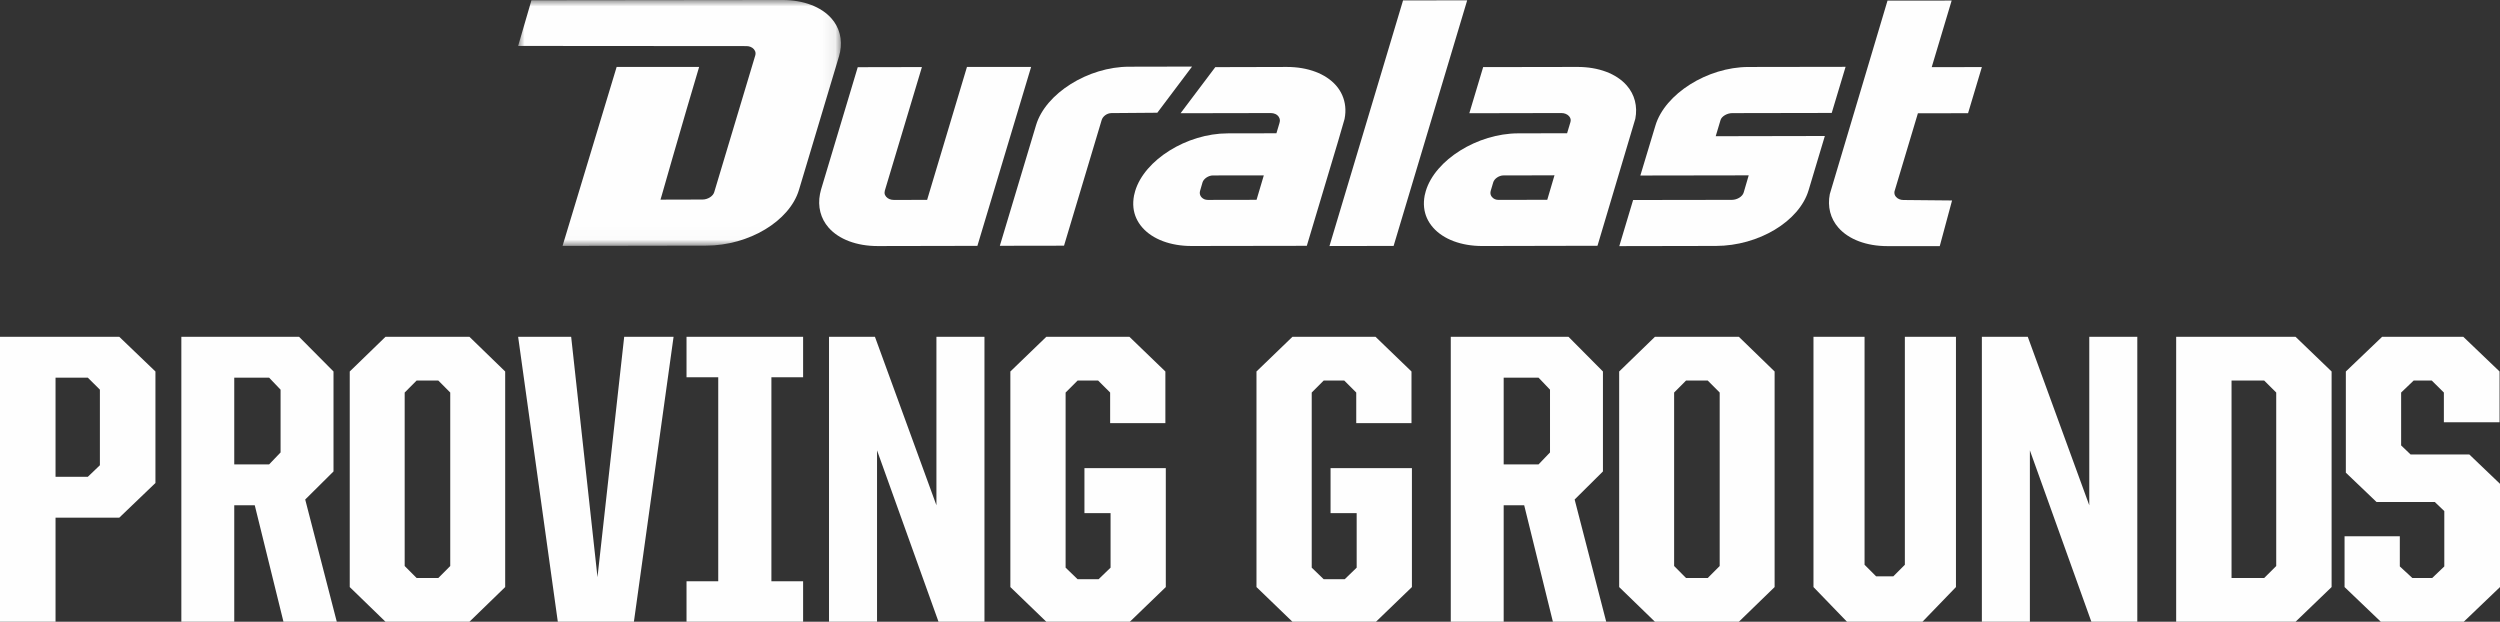
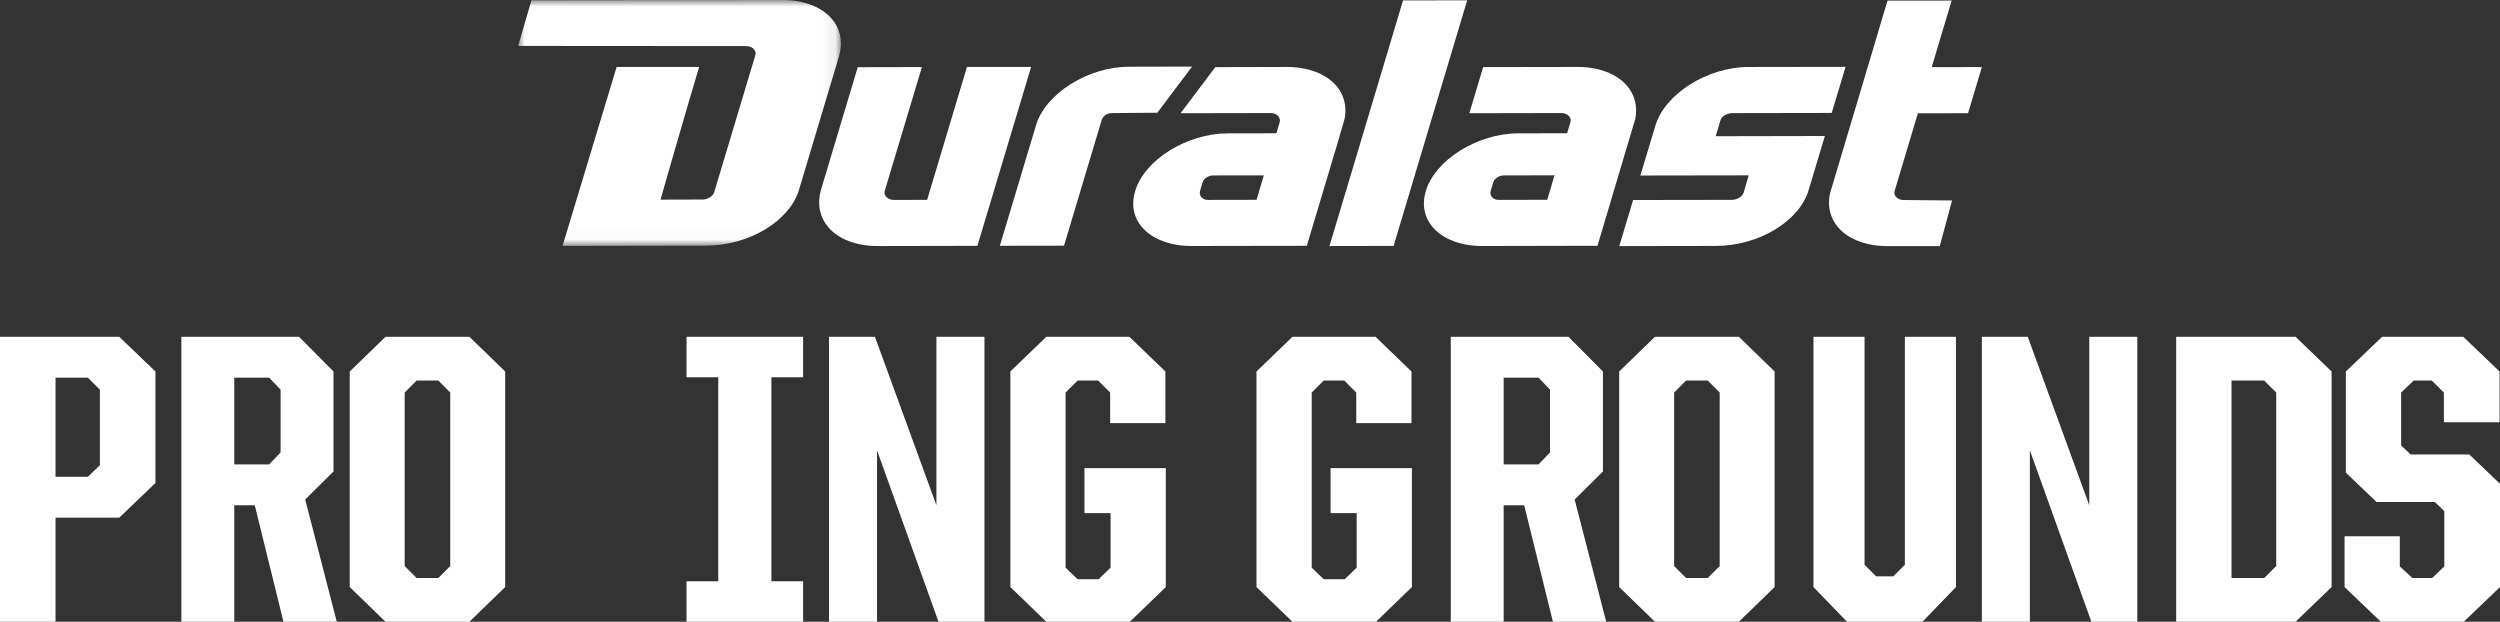
<svg xmlns="http://www.w3.org/2000/svg" xmlns:xlink="http://www.w3.org/1999/xlink" width="193px" height="48px" viewBox="0 0 193 48" version="1.1">
  <rect x="0" y="0" width="193" height="48" fill="#333333" stroke="none" />
  <title>Group 33</title>
  <defs>
    <polygon id="path-1" points="0 0 24.92 0 24.92 18.982 0 18.982" />
  </defs>
  <g id="Page-1" stroke="none" stroke-width="1" fill="none" fill-rule="evenodd">
    <g id="Mobile-Nav-2" transform="translate(-91, -99)">
      <g id="Group-33" transform="translate(91, 99)">
        <path d="M0,26 L0,48 L4.288,48 L4.288,39.965 L9.207,39.965 L12,37.287 L12,28.679 L9.207,26 L0,26 Z M4.288,29.157 L6.781,29.157 L7.712,30.082 L7.712,35.917 L6.781,36.808 L4.288,36.808 L4.288,29.157 Z" id="Fill-1" fill="#FEFEFE" />
        <path d="M14,26 L14,48 L18.084,48 L18.084,39.008 L19.668,39.008 L21.884,48 L26,48 L23.562,38.563 L25.747,36.395 L25.747,28.679 L23.087,26 L14,26 Z M18.084,29.157 L20.776,29.157 L21.661,30.082 L21.661,34.928 L20.776,35.851 L18.084,35.851 L18.084,29.157 Z" id="Fill-2" fill="#FEFEFE" />
        <path d="M29.762,26 L27,28.679 L27,45.321 L29.762,48 L36.239,48 L39,45.321 L39,28.679 L36.239,26 L29.762,26 Z M31.241,43.696 L31.241,30.304 L32.162,29.379 L33.838,29.379 L34.759,30.304 L34.759,43.696 L33.838,44.621 L32.162,44.621 L31.241,43.696 Z" id="Fill-3" fill="#FEFEFE" />
-         <polygon id="Fill-4" fill="#FEFEFE" points="48.188 26 46.126 44.557 44.094 26 40 26 43.063 48 48.937 48 52 26" />
        <polygon id="Fill-5" fill="#FEFEFE" points="53 26 53 29.125 55.448 29.125 55.448 44.875 53 44.875 53 48 62 48 62 44.875 59.552 44.875 59.552 29.125 62 29.125 62 26" />
        <polygon id="Fill-6" fill="#FEFEFE" points="72.292 26 72.292 39.008 67.545 26 64 26 64 48 67.707 48 67.707 34.768 72.454 48 76 48 76 26" />
        <polygon id="Fill-7" fill="#FEFEFE" points="80.777 26 78 28.679 78 45.321 80.777 48 87.223 48 90 45.321 90 36.14 83.719 36.14 83.719 39.615 85.736 39.615 85.736 43.823 84.81 44.716 83.19 44.716 82.265 43.823 82.265 30.304 83.19 29.379 84.777 29.379 85.703 30.304 85.703 32.664 89.967 32.664 89.967 28.679 87.19 26" />
        <polygon id="Fill-8" fill="#FEFEFE" points="99.777 26 97 28.679 97 45.321 99.777 48 106.223 48 109 45.321 109 36.14 102.719 36.14 102.719 39.615 104.735 39.615 104.735 43.823 103.811 44.716 102.189 44.716 101.265 43.823 101.265 30.304 102.189 29.379 103.777 29.379 104.702 30.304 104.702 32.664 108.967 32.664 108.967 28.679 106.189 26" />
        <path d="M112,26 L112,48 L116.084,48 L116.084,39.008 L117.668,39.008 L119.884,48 L124,48 L121.562,38.563 L123.747,36.395 L123.747,28.679 L121.087,26 L112,26 Z M116.084,29.157 L118.776,29.157 L119.661,30.082 L119.661,34.928 L118.776,35.851 L116.084,35.851 L116.084,29.157 Z" id="Fill-9" fill="#FEFEFE" />
        <path d="M127.762,26 L125,28.679 L125,45.321 L127.762,48 L134.239,48 L137,45.321 L137,28.679 L134.239,26 L127.762,26 Z M129.242,43.696 L129.242,30.304 L130.162,29.379 L131.838,29.379 L132.76,30.304 L132.76,43.696 L131.838,44.621 L130.162,44.621 L129.242,43.696 Z" id="Fill-10" fill="#FEFEFE" />
        <polygon id="Fill-11" fill="#FEFEFE" points="147.055 26 147.055 43.6 146.163 44.494 144.837 44.494 143.944 43.6 143.944 26 140 26 140 45.321 142.588 48 148.412 48 151 45.321 151 26" />
        <polygon id="Fill-12" fill="#FEFEFE" points="161.292 26 161.292 39.008 156.544 26 153 26 153 48 156.707 48 156.707 34.768 161.454 48 165 48 165 26" />
        <path d="M168,26 L168,48 L177.215,48 L180,45.321 L180,28.679 L177.215,26 L168,26 Z M172.275,29.379 L174.796,29.379 L175.724,30.304 L175.724,43.696 L174.796,44.621 L172.275,44.621 L172.275,29.379 Z" id="Fill-13" fill="#FEFEFE" />
        <polygon id="Fill-14" fill="#FEFEFE" points="183.9 26 181.099 28.679 181.099 36.49 183.468 38.754 187.966 38.754 188.7 39.455 188.7 43.728 187.767 44.621 186.233 44.621 185.266 43.728 185.266 41.401 181 41.401 181 45.321 183.8 48 190.2 48 193 45.321 193 37.351 190.633 35.087 186.099 35.087 185.367 34.386 185.367 30.304 186.334 29.379 187.733 29.379 188.667 30.304 188.667 32.6 192.966 32.6 192.966 28.679 190.166 26" />
        <g id="Group-32" transform="translate(40, 0)">
          <path d="M79.449,15.424 L79.294,15.424 C78.805,15.427 75.686,15.432 75.686,15.432 C75.48,15.432 75.308,15.357 75.188,15.216 C75.118,15.14 75.074,15.045 75.063,14.944 C75.055,14.877 75.062,14.808 75.083,14.732 L75.277,14.078 C75.363,13.789 75.727,13.543 76.074,13.542 C76.074,13.542 79.495,13.537 79.674,13.536 L80.007,13.532 L79.449,15.424 Z M81.126,8.966 C81.2,9.048 81.245,9.141 81.256,9.24 C81.26,9.289 81.258,9.337 81.246,9.388 L81.234,9.439 L80.98,10.287 L77.209,10.294 C74.061,10.301 70.791,12.341 70.071,14.75 C70.071,14.753 69.985,15.089 69.985,15.089 C69.924,15.408 69.908,15.73 69.942,16.032 C70.005,16.601 70.238,17.118 70.634,17.569 C71.429,18.473 72.81,18.992 74.425,18.992 L74.433,18.992 L83.326,18.973 L86.246,9.171 C86.434,8.209 86.197,7.294 85.579,6.591 L85.578,6.591 C84.784,5.686 83.405,5.168 81.792,5.168 L81.778,5.168 L74.5,5.18 L73.432,8.741 L80.539,8.727 C80.777,8.727 80.995,8.816 81.126,8.966 L81.126,8.966 Z" id="Fill-15" fill="#FEFEFE" />
          <polygon id="Fill-17" fill="#FEFEFE" points="67.587 18.985 73.267 0.024 68.315 0.033 62.635 18.994" />
          <path d="M57.006,15.426 L53.247,15.433 C53.043,15.433 52.877,15.362 52.751,15.222 C52.681,15.142 52.637,15.045 52.626,14.941 C52.619,14.871 52.625,14.8 52.646,14.73 L52.835,14.079 C52.922,13.794 53.298,13.545 53.638,13.544 C53.638,13.544 56.682,13.539 57.235,13.539 L57.566,13.539 L57.006,15.426 Z M58.106,8.728 C58.342,8.728 58.588,8.818 58.719,9.02 C58.841,9.209 58.816,9.352 58.775,9.499 C58.741,9.626 58.54,10.289 58.54,10.289 L54.77,10.296 C51.624,10.302 48.355,12.342 47.634,14.75 C47.625,14.78 47.547,15.094 47.547,15.094 C47.486,15.415 47.469,15.734 47.502,16.037 C47.565,16.604 47.797,17.121 48.194,17.572 C48.989,18.474 50.369,18.991 51.98,18.991 L51.995,18.991 L60.886,18.977 L63.293,10.934 C63.293,10.934 63.771,9.304 63.8,9.186 C63.868,8.841 63.883,8.513 63.848,8.196 C63.782,7.6 63.537,7.047 63.14,6.595 C62.342,5.688 60.965,5.169 59.359,5.169 L59.34,5.169 L53.821,5.183 L51.14,8.741 L58.106,8.728 Z" id="Fill-19" fill="#FEFEFE" />
          <path d="M95,13.537 L94.612,14.863 C94.521,15.172 94.115,15.426 93.706,15.429 L86.076,15.441 L85.009,19 L92.467,18.986 C95.761,18.979 98.905,17.091 99.624,14.686 L100.878,10.499 C99.43,10.502 93.698,10.512 92.785,10.515 L92.453,10.515 L92.829,9.257 C92.918,8.976 93.338,8.733 93.727,8.733 L101.409,8.719 L102.479,5.159 L94.967,5.171 C91.813,5.179 88.53,7.249 87.798,9.695 L86.635,13.55 C88.078,13.548 93.761,13.537 94.671,13.537 L95,13.537 Z" id="Fill-21" fill="#FEFEFE" />
          <path d="M101.924,17.576 C102.717,18.482 104.093,19 105.701,19 L105.724,19 L109.749,19 L110.699,15.476 L106.935,15.44 C106.714,15.44 106.504,15.35 106.373,15.2 C106.269,15.085 106.226,14.933 106.253,14.784 C106.258,14.764 107.894,9.299 108.021,8.882 L108.062,8.745 L111.934,8.74 L113,5.178 L109.128,5.184 L109.216,4.89 C109.433,4.161 110.373,1.024 110.668,0.043 L105.716,0.049 L101.261,14.984 C101.07,15.948 101.305,16.873 101.924,17.576" id="Fill-23" fill="#FEFEFE" />
          <path d="M23.303,14.973 C23.114,15.943 23.349,16.866 23.966,17.57 C24.758,18.476 26.137,18.995 27.751,18.995 L27.762,18.995 L35.455,18.98 L39.603,5.165 L34.649,5.169 C34.293,6.355 31.75,14.846 31.615,15.293 L31.575,15.43 L31.421,15.431 C30.967,15.432 29.006,15.434 29.006,15.434 C28.763,15.434 28.549,15.347 28.416,15.196 C28.341,15.109 28.299,15.019 28.289,14.923 C28.286,14.903 28.282,14.867 28.308,14.719 L31.172,5.177 L26.218,5.187 L23.384,14.638 C23.375,14.67 23.303,14.973 23.303,14.973" id="Fill-25" fill="#FEFEFE" />
          <g id="Group-29">
            <mask id="mask-2" fill="white">
              <use xlink:href="#path-1" />
            </mask>
            <g id="Clip-28" />
            <path d="M17.633,3.559 C17.858,3.559 18.07,3.648 18.201,3.799 C18.271,3.881 18.314,3.976 18.326,4.077 C18.33,4.127 18.329,4.176 18.319,4.223 L18.305,4.284 C18.273,4.382 15.171,14.729 15.139,14.834 C15.048,15.146 14.643,15.403 14.235,15.404 L10.989,15.413 L11.077,15.117 C11.167,14.816 11.496,13.664 11.911,12.21 C12.59,9.835 13.494,6.779 13.973,5.168 L7.605,5.168 L3.429,18.982 L14.533,18.963 C17.819,18.955 20.958,17.066 21.68,14.661 L24.768,4.356 C24.774,4.335 24.857,4.001 24.857,4.001 C25.045,3.042 24.808,2.126 24.19,1.424 C23.395,0.519 22.014,-0.001 20.401,-0.001 L20.394,-0.001 L1.028,0.021 L0,3.546 L17.629,3.559 L17.633,3.559 Z" id="Fill-27" fill="#FEFEFE" mask="url(#mask-2)" />
          </g>
          <path d="M42.143,18.967 L45.05,9.265 C45.127,9.006 45.426,8.738 45.8,8.731 C45.8,8.731 49.078,8.704 49.345,8.703 L52.027,5.14 L47.167,5.15 C44.004,5.152 40.715,7.217 39.984,9.66 L37.188,18.975 L42.143,18.967 Z" id="Fill-30" fill="#FEFEFE" />
        </g>
      </g>
    </g>
  </g>
</svg>